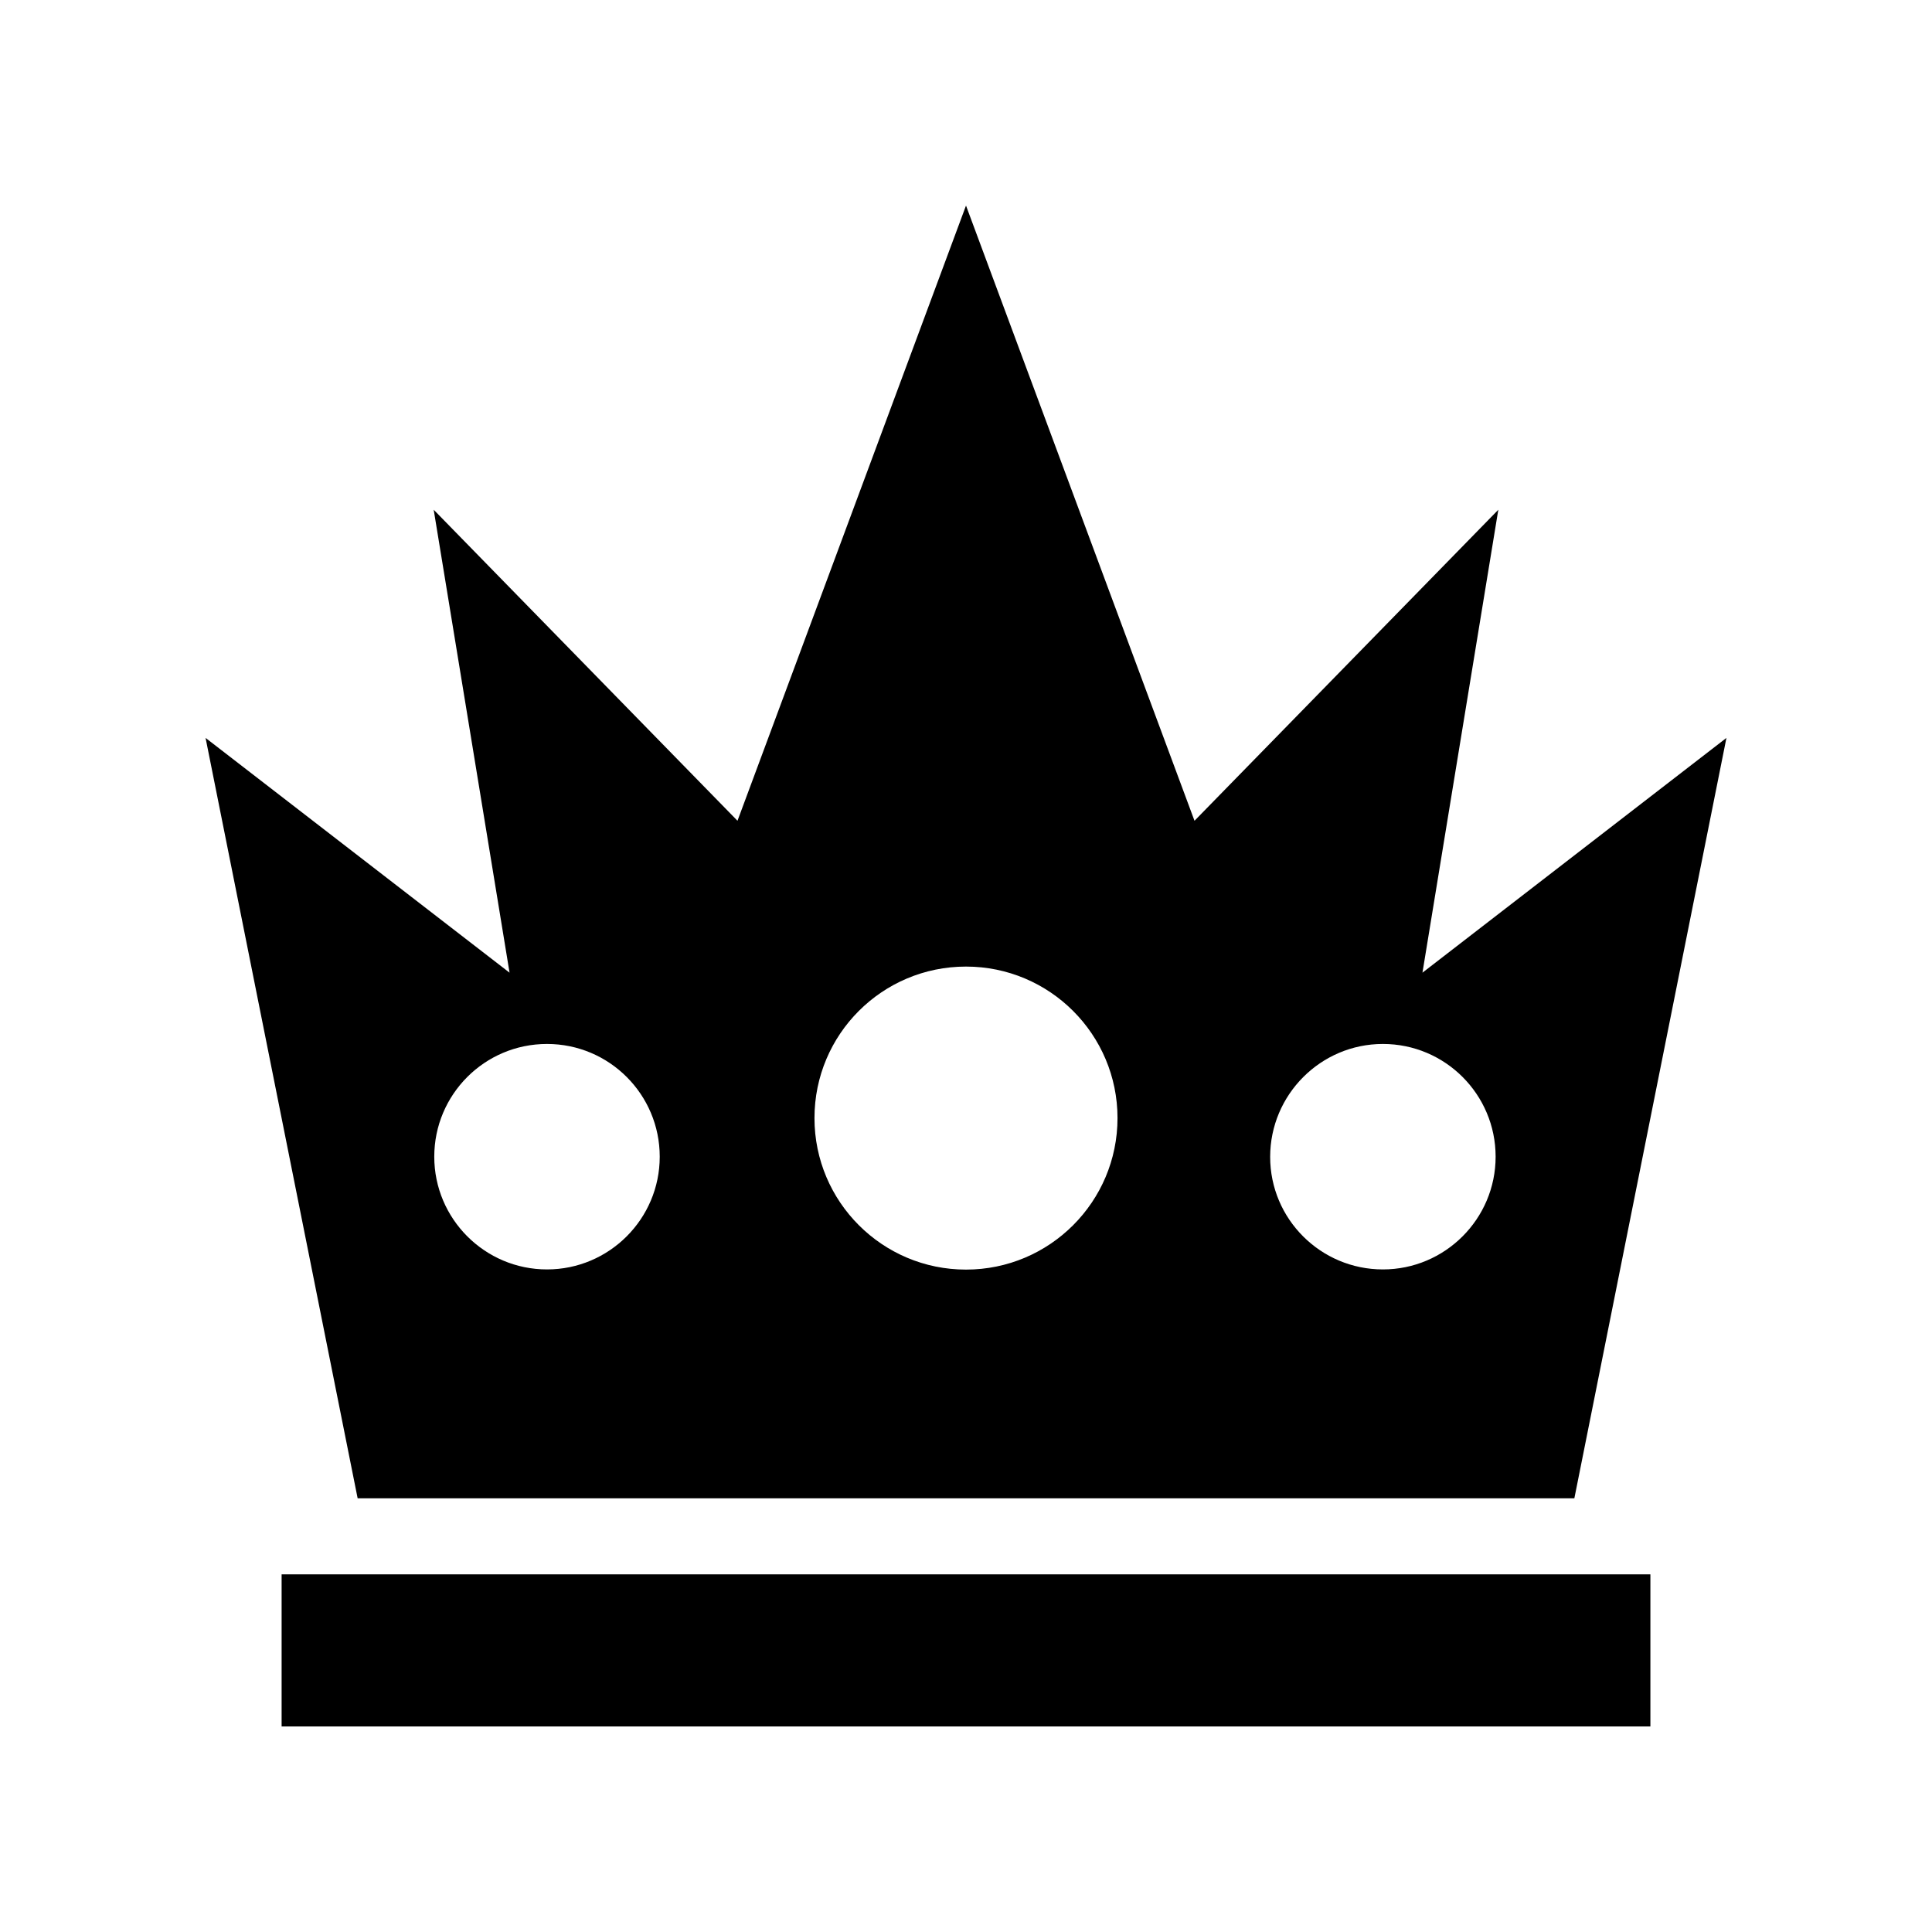
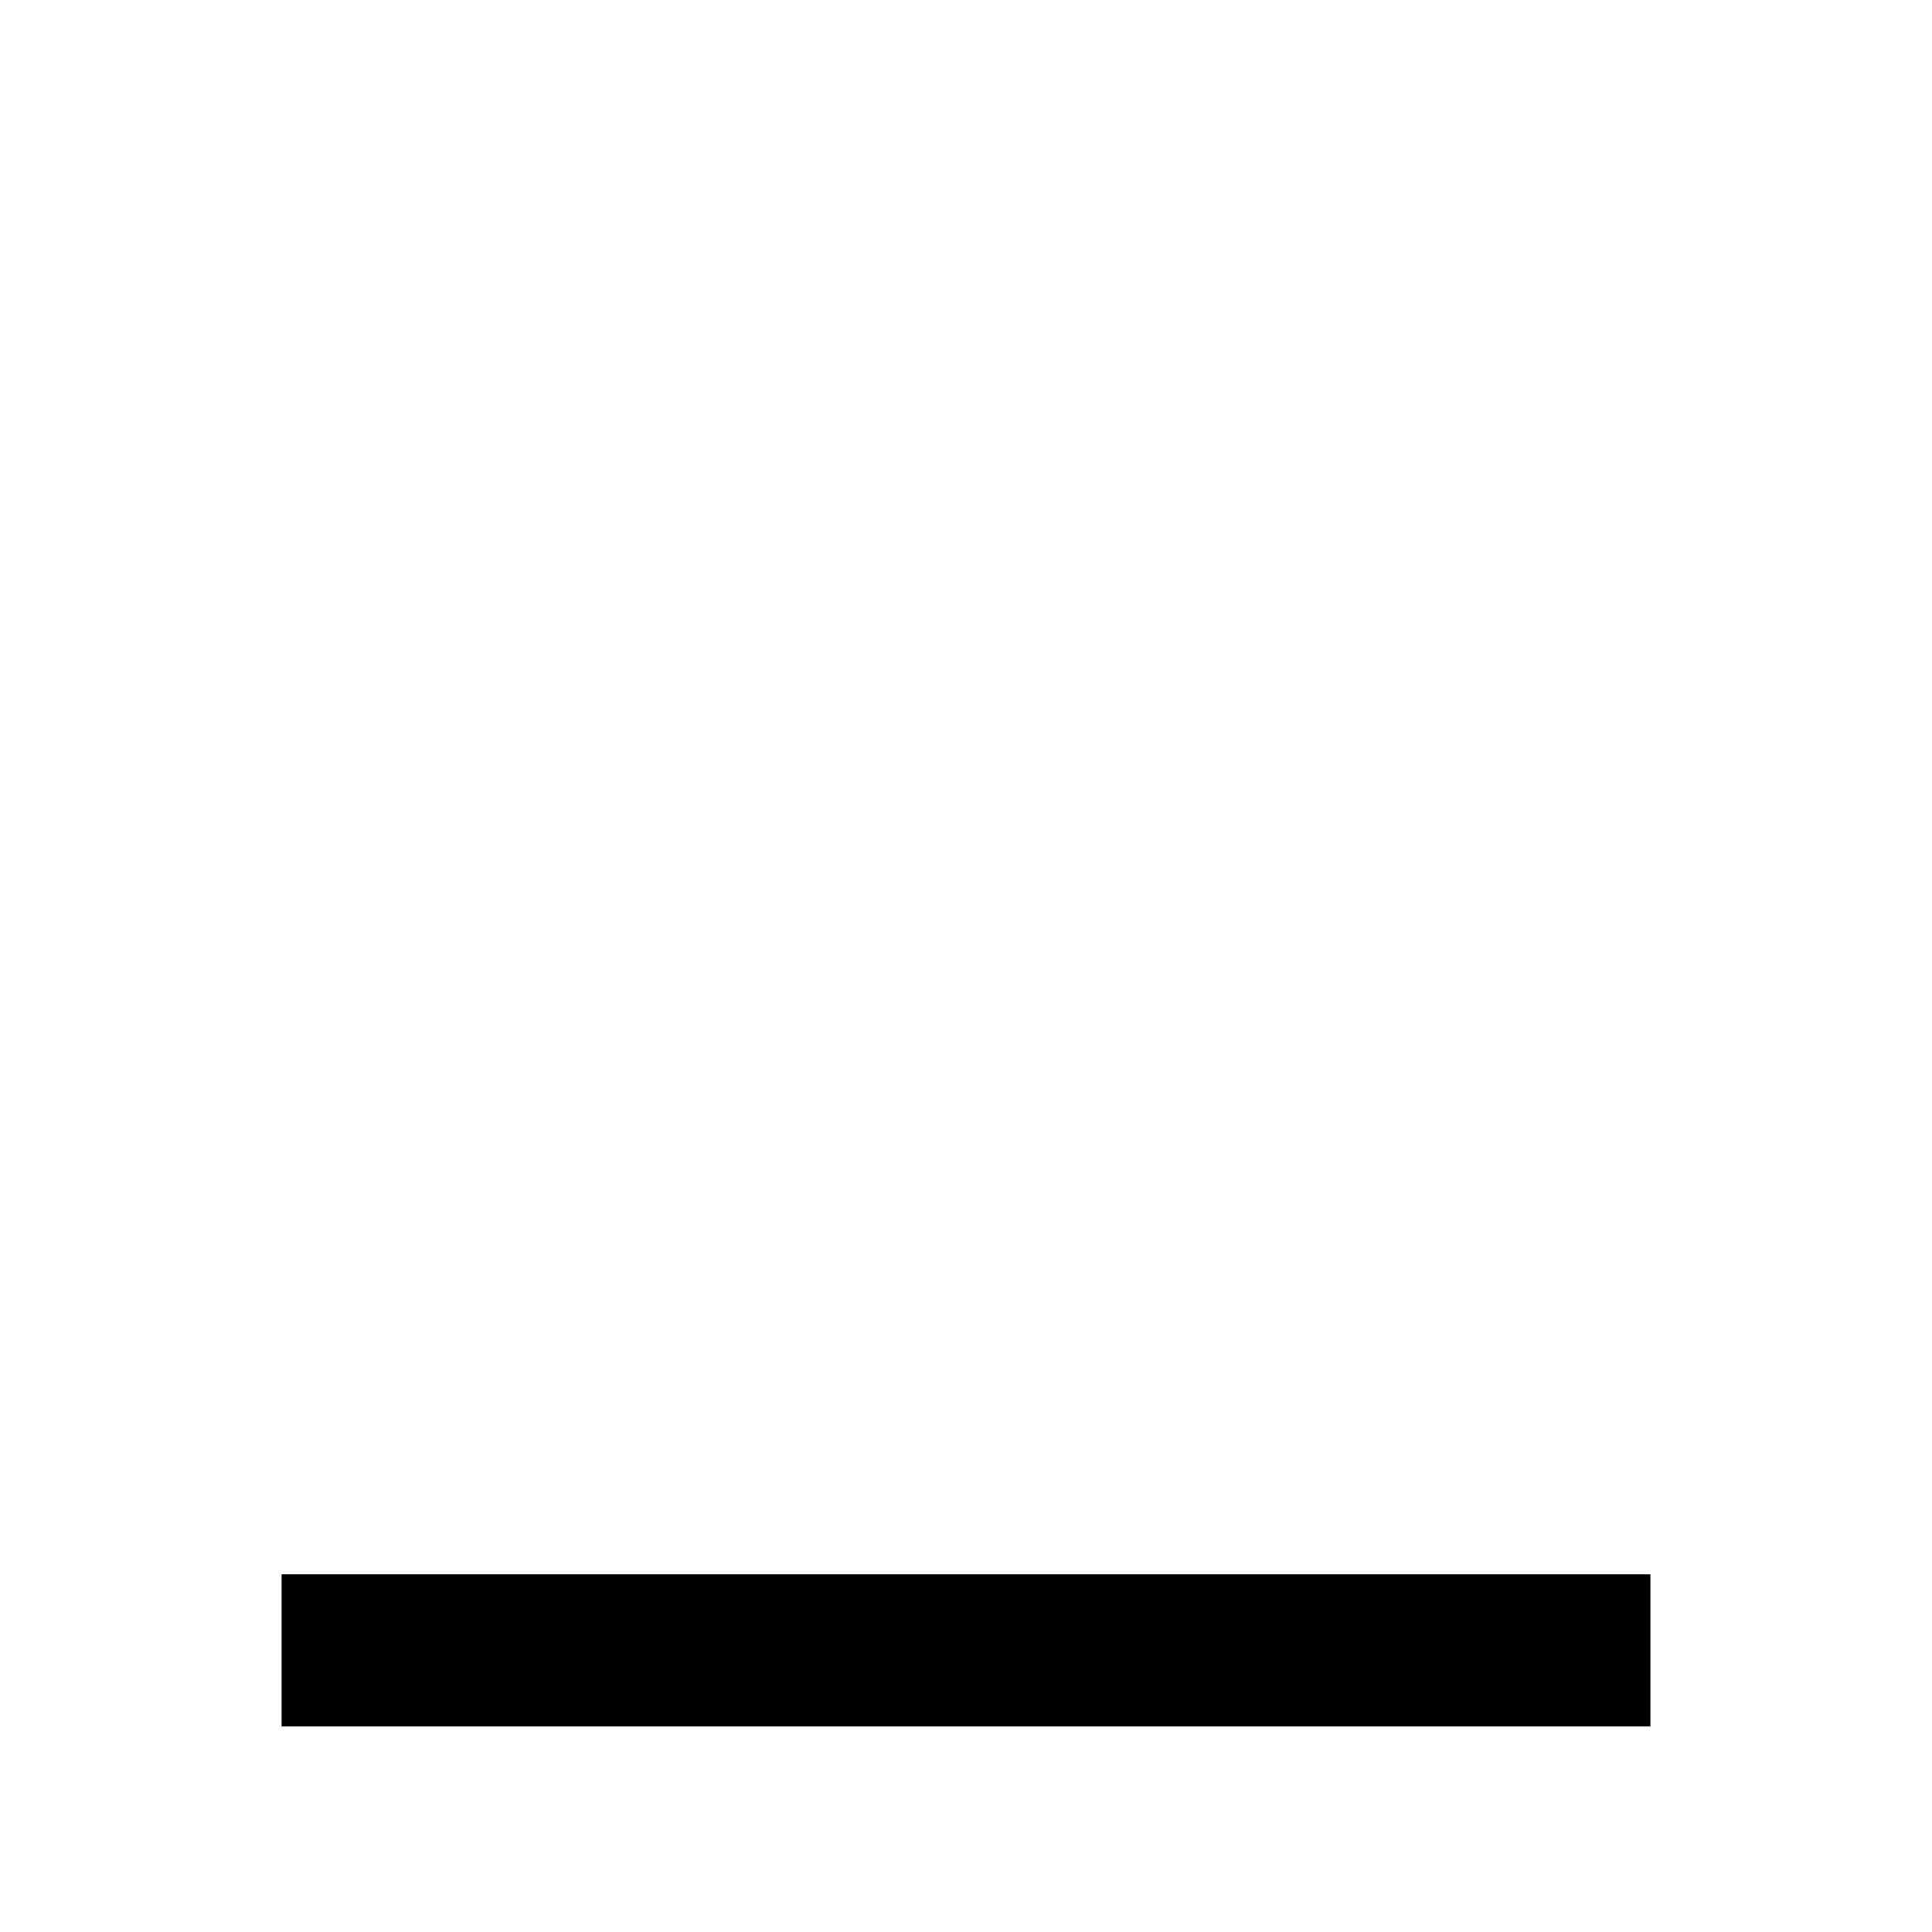
<svg xmlns="http://www.w3.org/2000/svg" fill="#000000" width="800px" height="800px" version="1.1" viewBox="144 144 512 512">
  <g>
    <path d="m218.63 561.22h362.74v40.305h-362.74z" />
-     <path d="m238.78 541.07h322.44l40.305-201.52-80.559 62.219 20.102-122.68-80.512 82.422-60.555-163.03-60.559 163.03-80.508-82.422 20.102 122.68-80.559-62.219zm271.7-120.41c16.523 0 29.875 13.402 29.875 29.875s-13.402 29.875-29.875 29.875c-16.477 0-29.875-13.352-29.875-29.824 0-16.477 13.398-29.926 29.875-29.926zm-110.48-20.508c22.168 0 40.152 17.984 40.152 40.152s-17.984 40.152-40.152 40.152c-22.168 0.004-40.156-17.98-40.156-40.148 0-22.219 17.988-40.156 40.156-40.156zm-111.04 20.508c16.523 0 29.875 13.402 29.875 29.875s-13.402 29.875-29.875 29.875c-16.473 0-29.875-13.402-29.875-29.875 0-16.477 13.352-29.875 29.875-29.875z" />
  </g>
</svg>